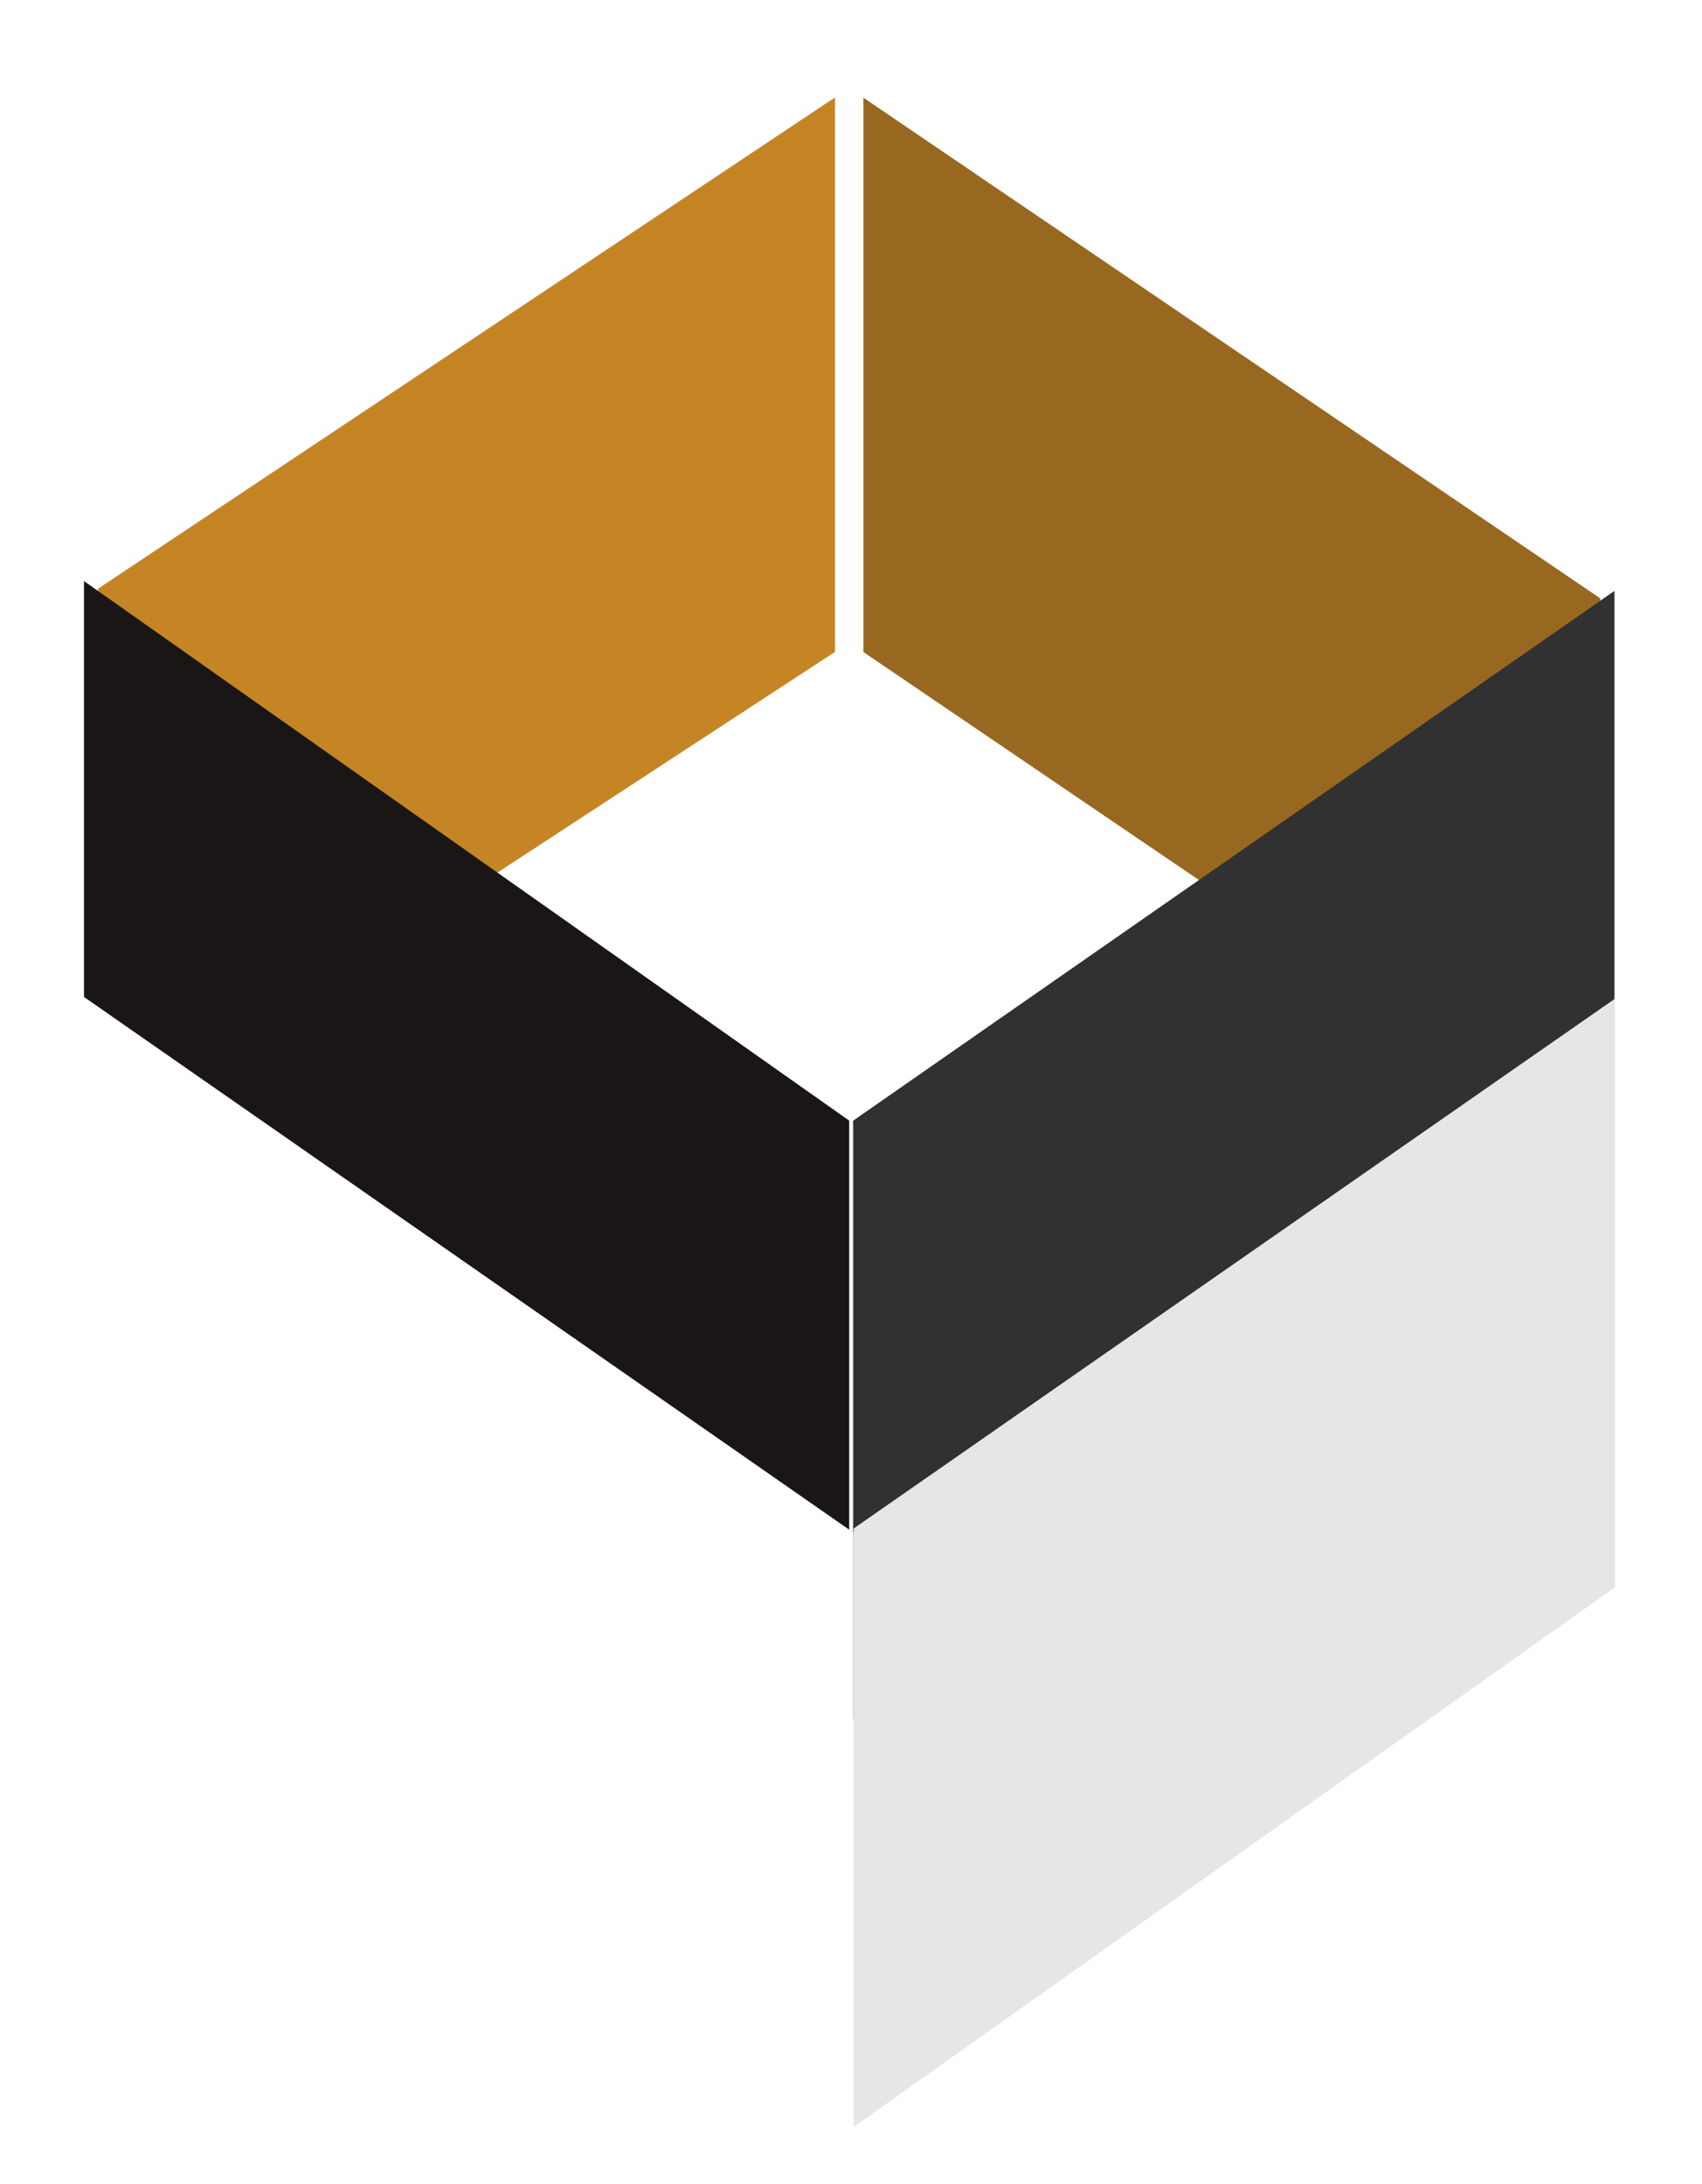
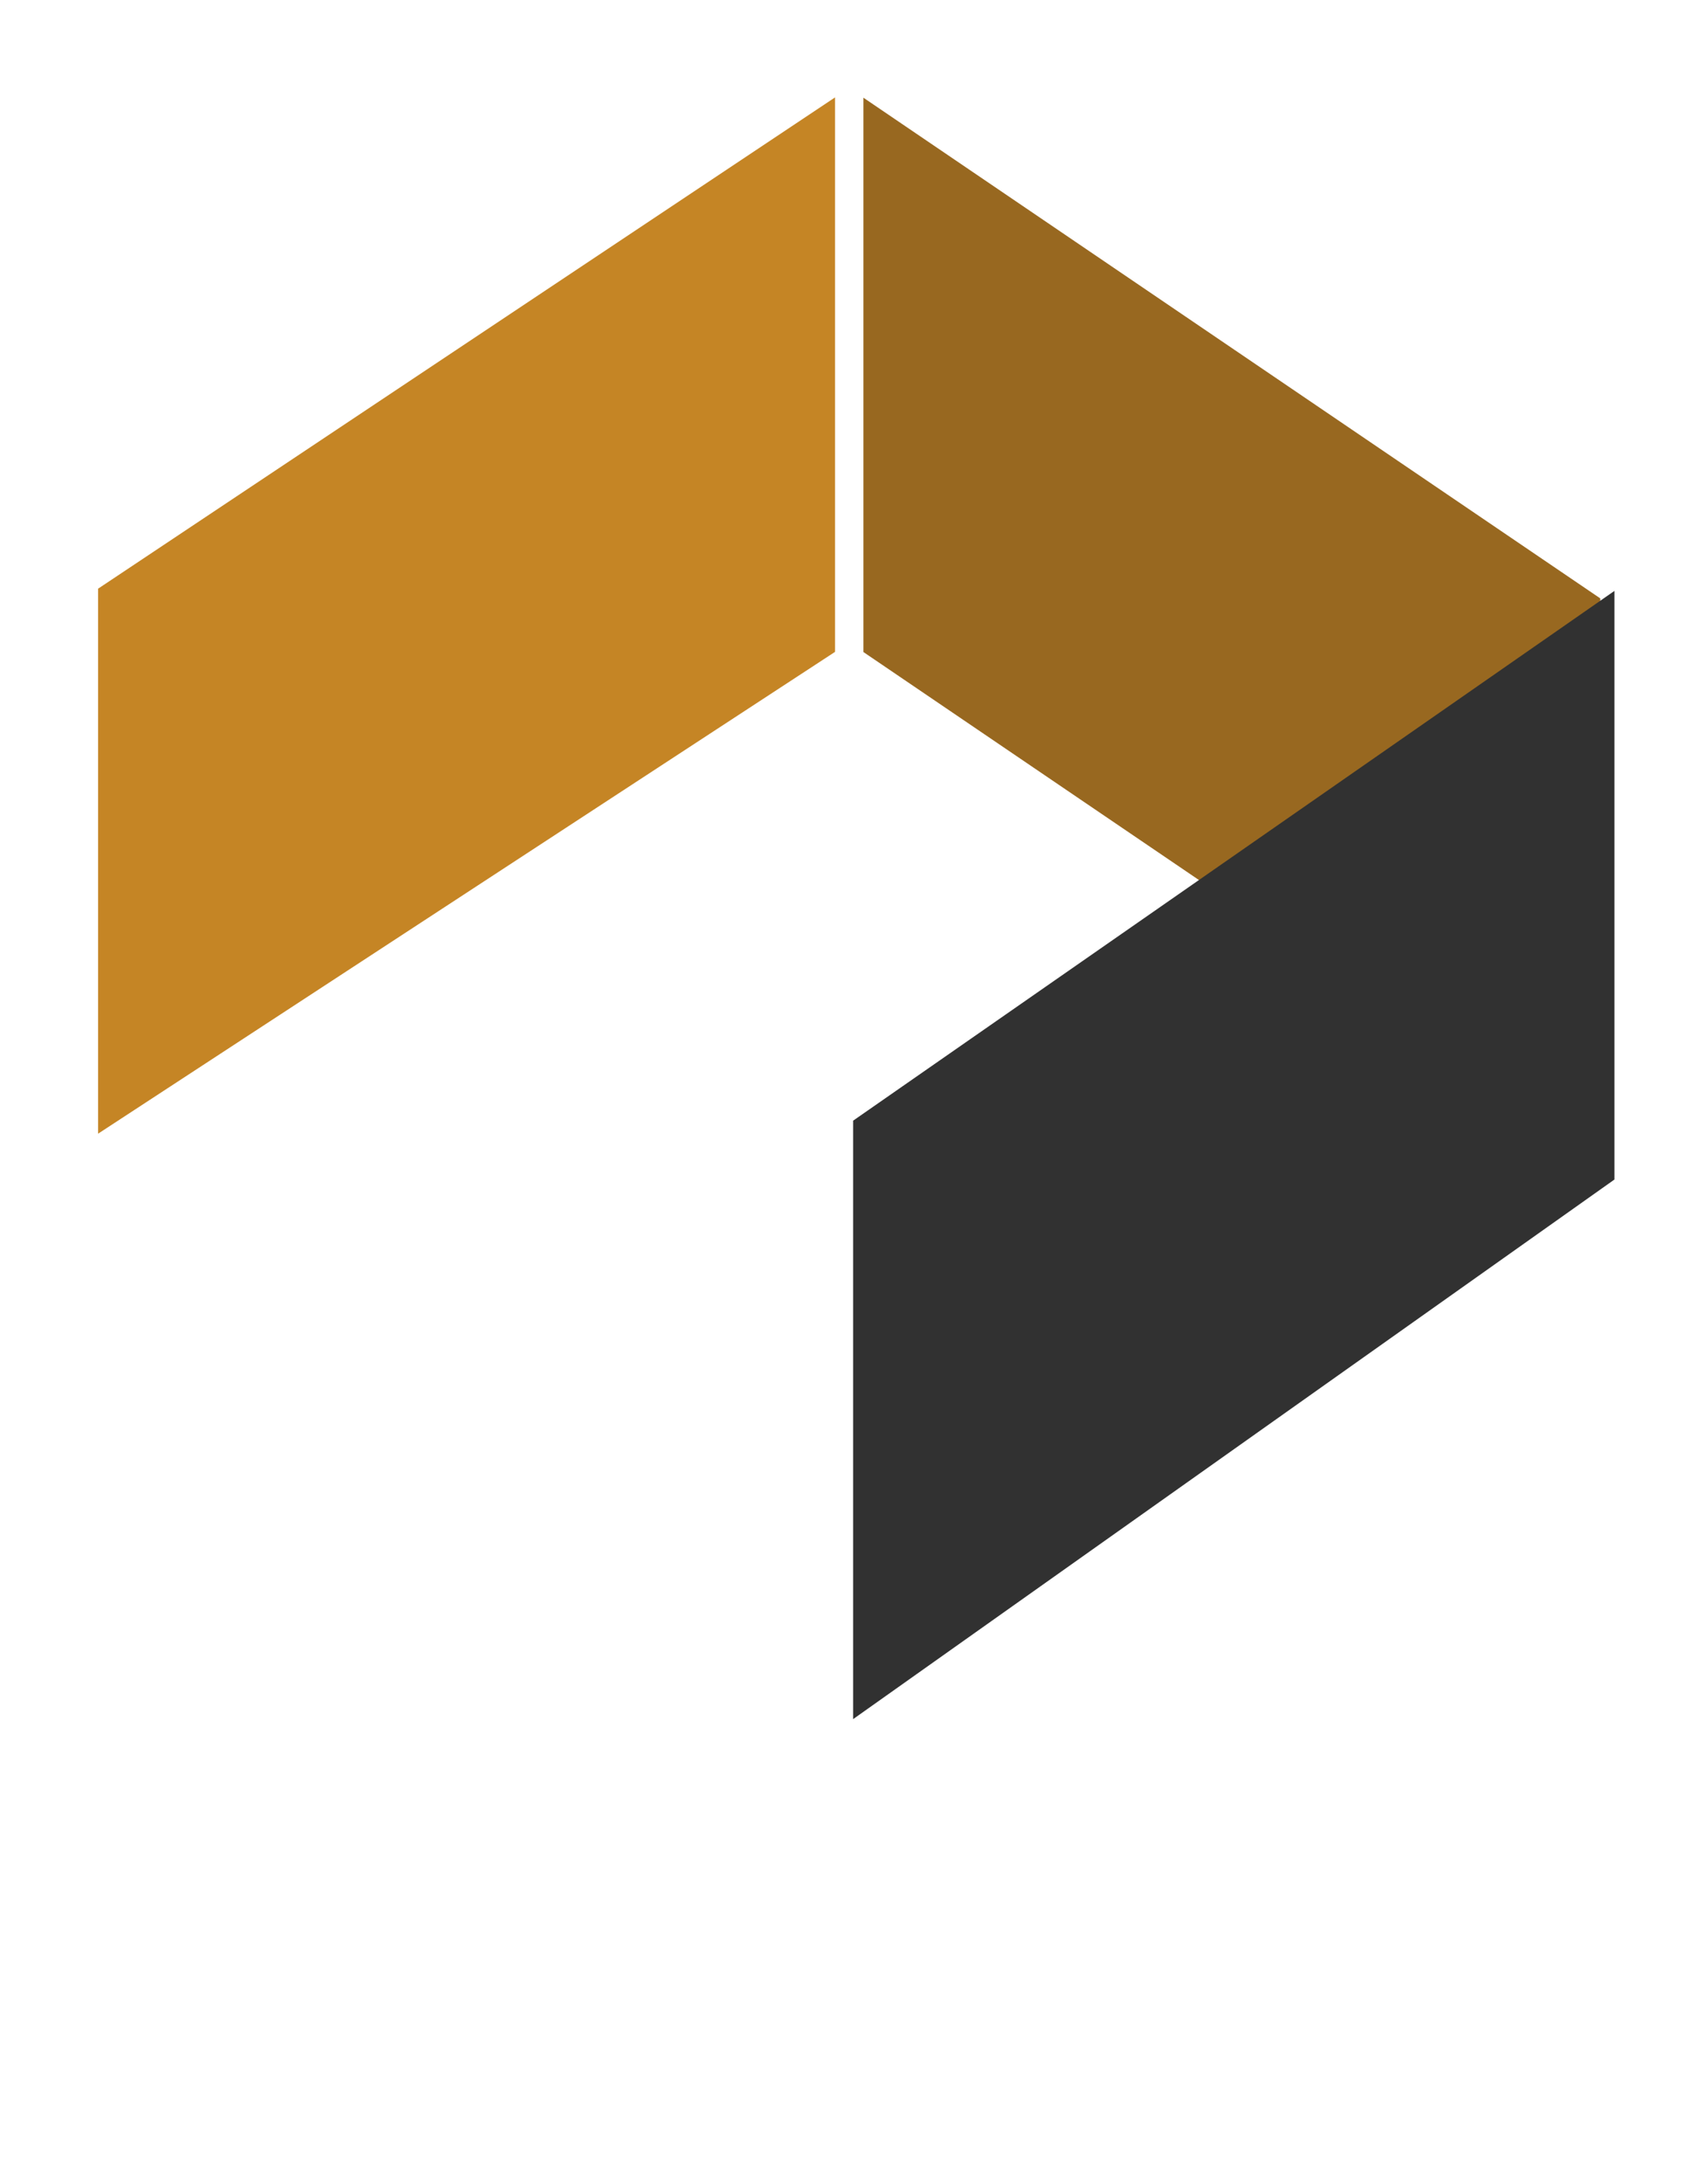
<svg xmlns="http://www.w3.org/2000/svg" width="120" height="154" viewBox="0 0 120 154" fill="none">
  <g filter="url(#filter0_dd_1667_934)">
    <path d="M6.418 39.236L59.375 3.934L59.375 44.231L6.418 78.854L6.418 39.236Z" fill="#C58525" stroke="white" />
    <path d="M60.375 44.237V3.944L113.328 39.925V80.218L60.375 44.237Z" fill="#986820" stroke="white" />
-     <path d="M5.922 38.969L59.874 77.012V119.206L5.922 80.471V38.969Z" fill="#1B1616" />
    <path d="M113.828 39.66L113.828 81.162L60.152 119.206L60.152 77.012L113.828 39.66Z" fill="#313131" />
-     <path d="M5.531 68.019L60.175 106.063V148.257L5.531 109.521V68.019Z" fill="white" />
-     <path d="M113.859 68.418L113.859 109.92L60.183 147.963L60.183 105.77L113.859 68.418Z" fill="#E6E6E6" />
  </g>
  <defs>
    <filter id="filter0_dd_1667_934" x="1.531" y="0" width="116.328" height="153.258" filterUnits="userSpaceOnUse" color-interpolation-filters="sRGB">
      <feFlood flood-opacity="0" result="BackgroundImageFix" />
      <feColorMatrix in="SourceAlpha" type="matrix" values="0 0 0 0 0 0 0 0 0 0 0 0 0 0 0 0 0 0 127 0" result="hardAlpha" />
      <feMorphology radius="1" operator="dilate" in="SourceAlpha" result="effect1_dropShadow_1667_934" />
      <feOffset dy="1" />
      <feGaussianBlur stdDeviation="1.5" />
      <feColorMatrix type="matrix" values="0 0 0 0 0 0 0 0 0 0 0 0 0 0 0 0 0 0 0.15 0" />
      <feBlend mode="normal" in2="BackgroundImageFix" result="effect1_dropShadow_1667_934" />
      <feColorMatrix in="SourceAlpha" type="matrix" values="0 0 0 0 0 0 0 0 0 0 0 0 0 0 0 0 0 0 127 0" result="hardAlpha" />
      <feOffset dy="1" />
      <feGaussianBlur stdDeviation="1" />
      <feColorMatrix type="matrix" values="0 0 0 0 0 0 0 0 0 0 0 0 0 0 0 0 0 0 0.3 0" />
      <feBlend mode="normal" in2="effect1_dropShadow_1667_934" result="effect2_dropShadow_1667_934" />
      <feBlend mode="normal" in="SourceGraphic" in2="effect2_dropShadow_1667_934" result="shape" />
    </filter>
  </defs>
</svg>